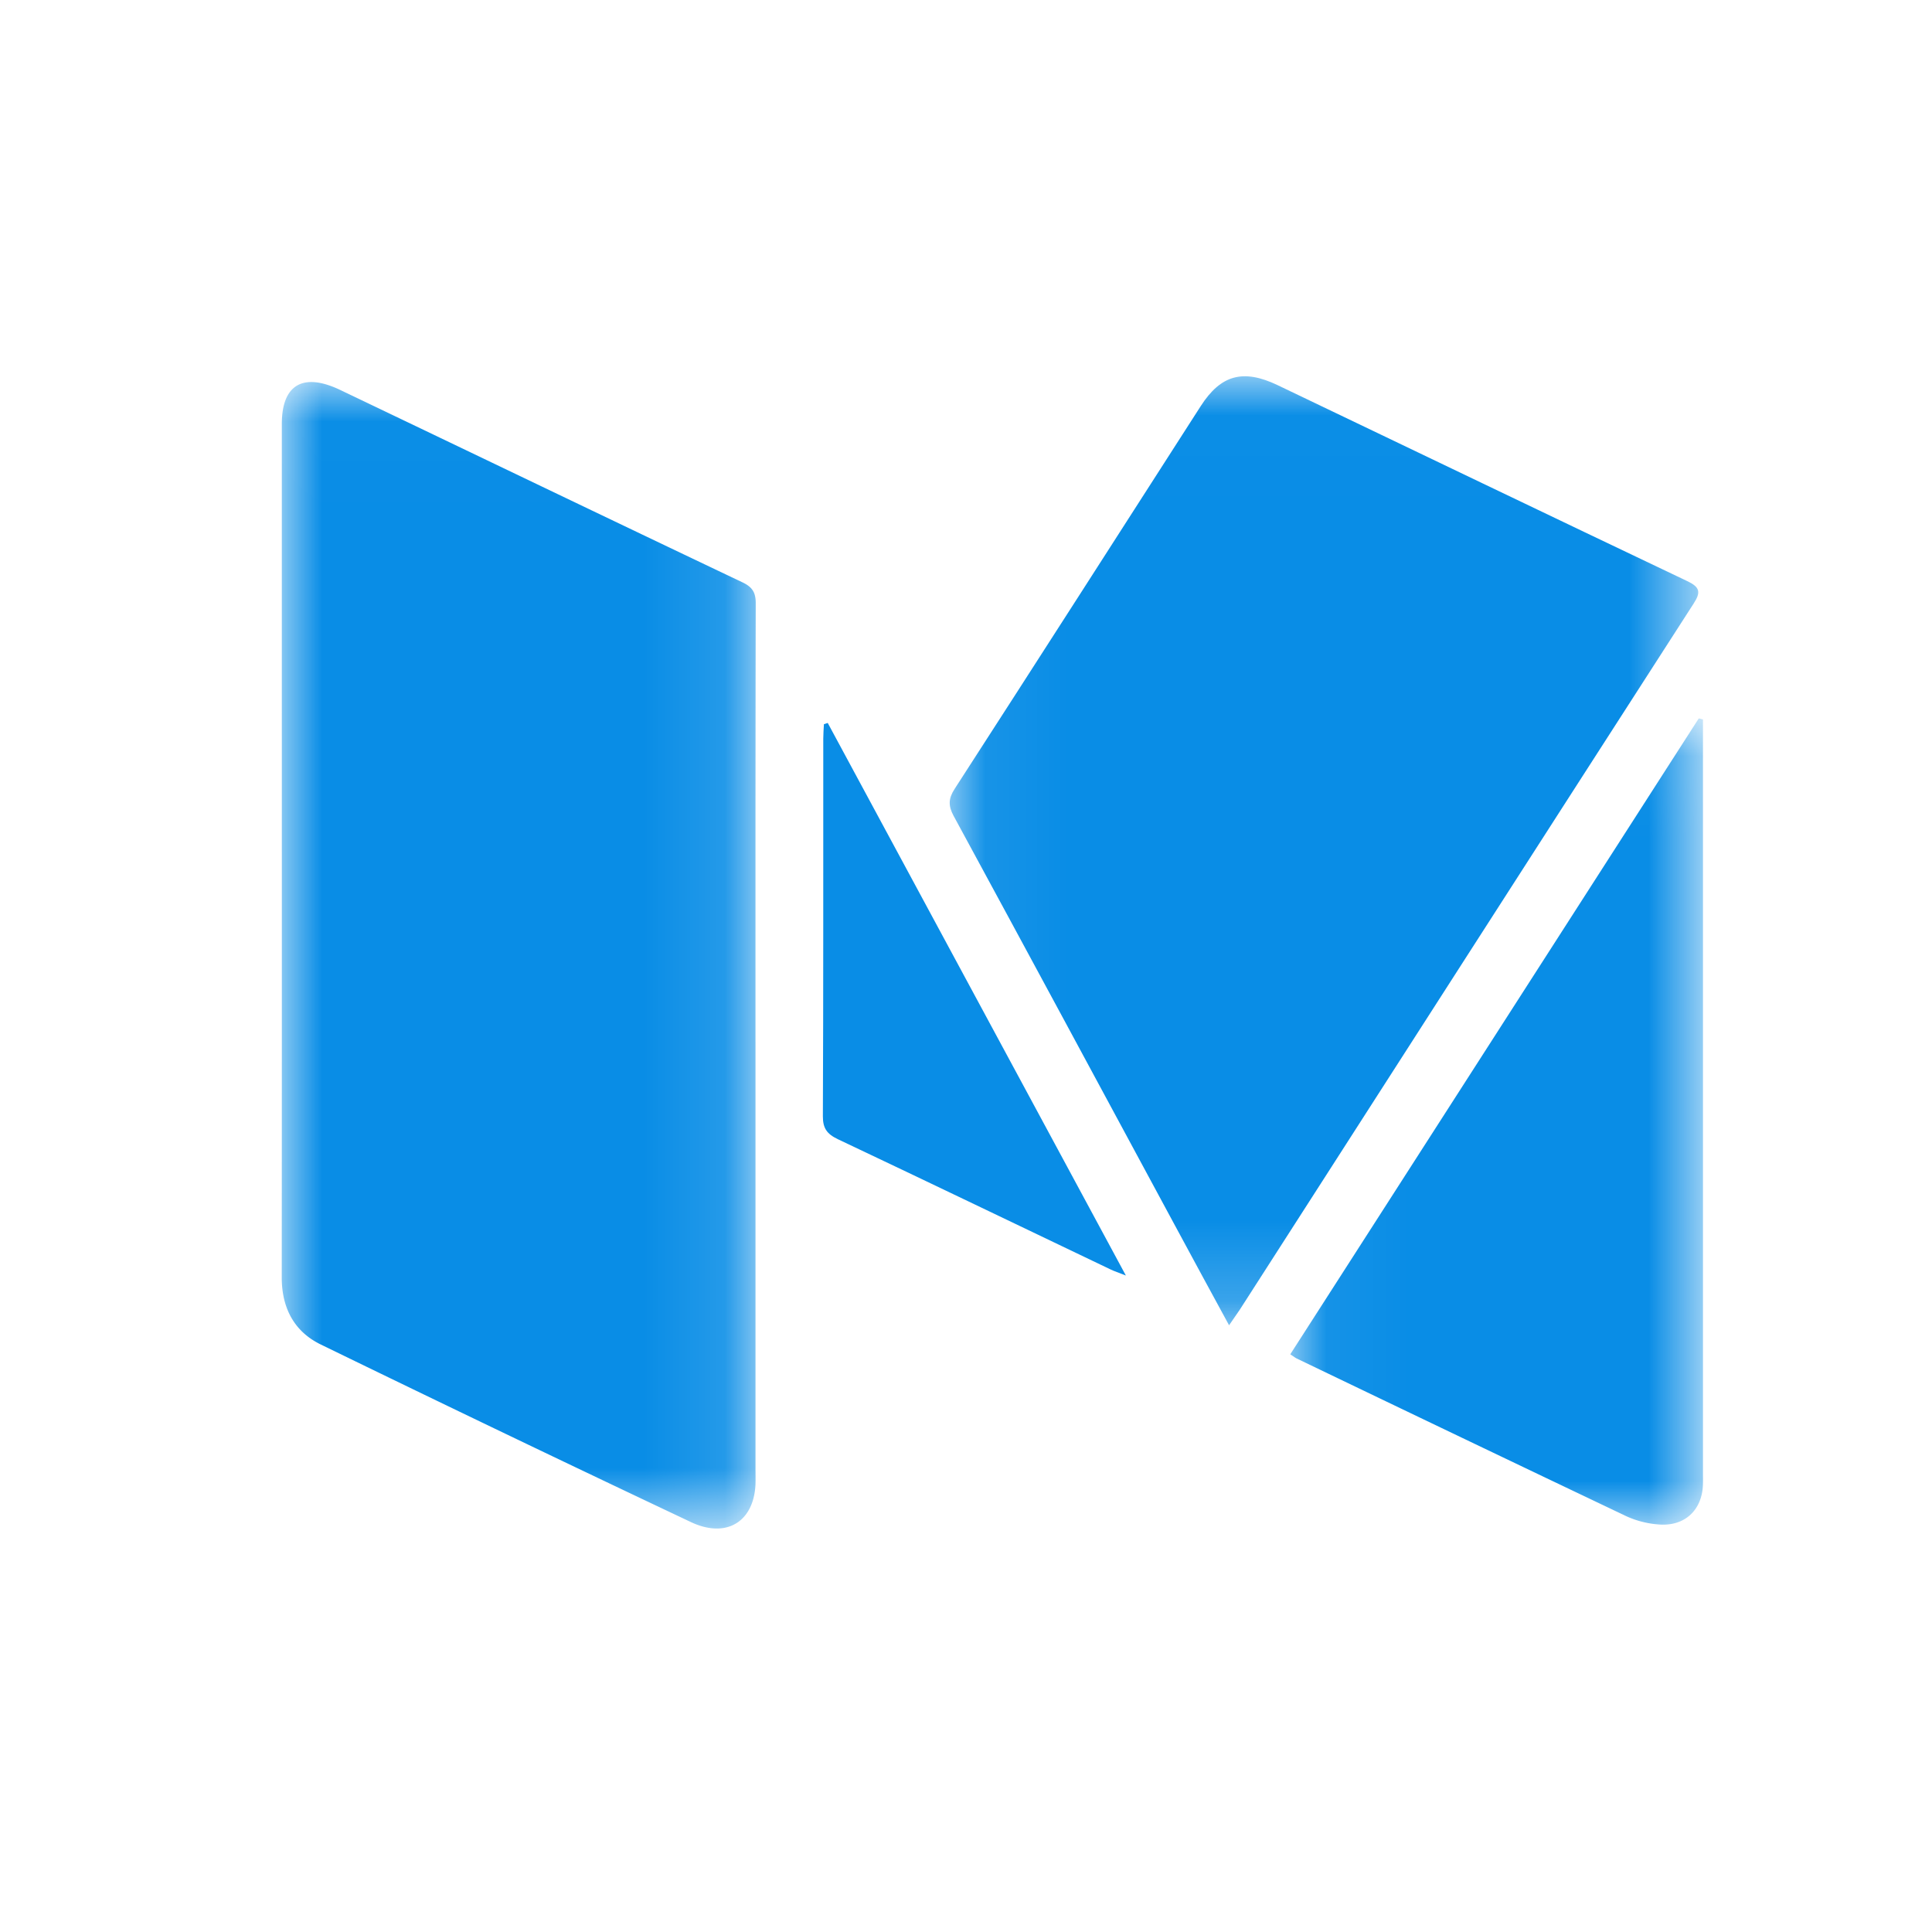
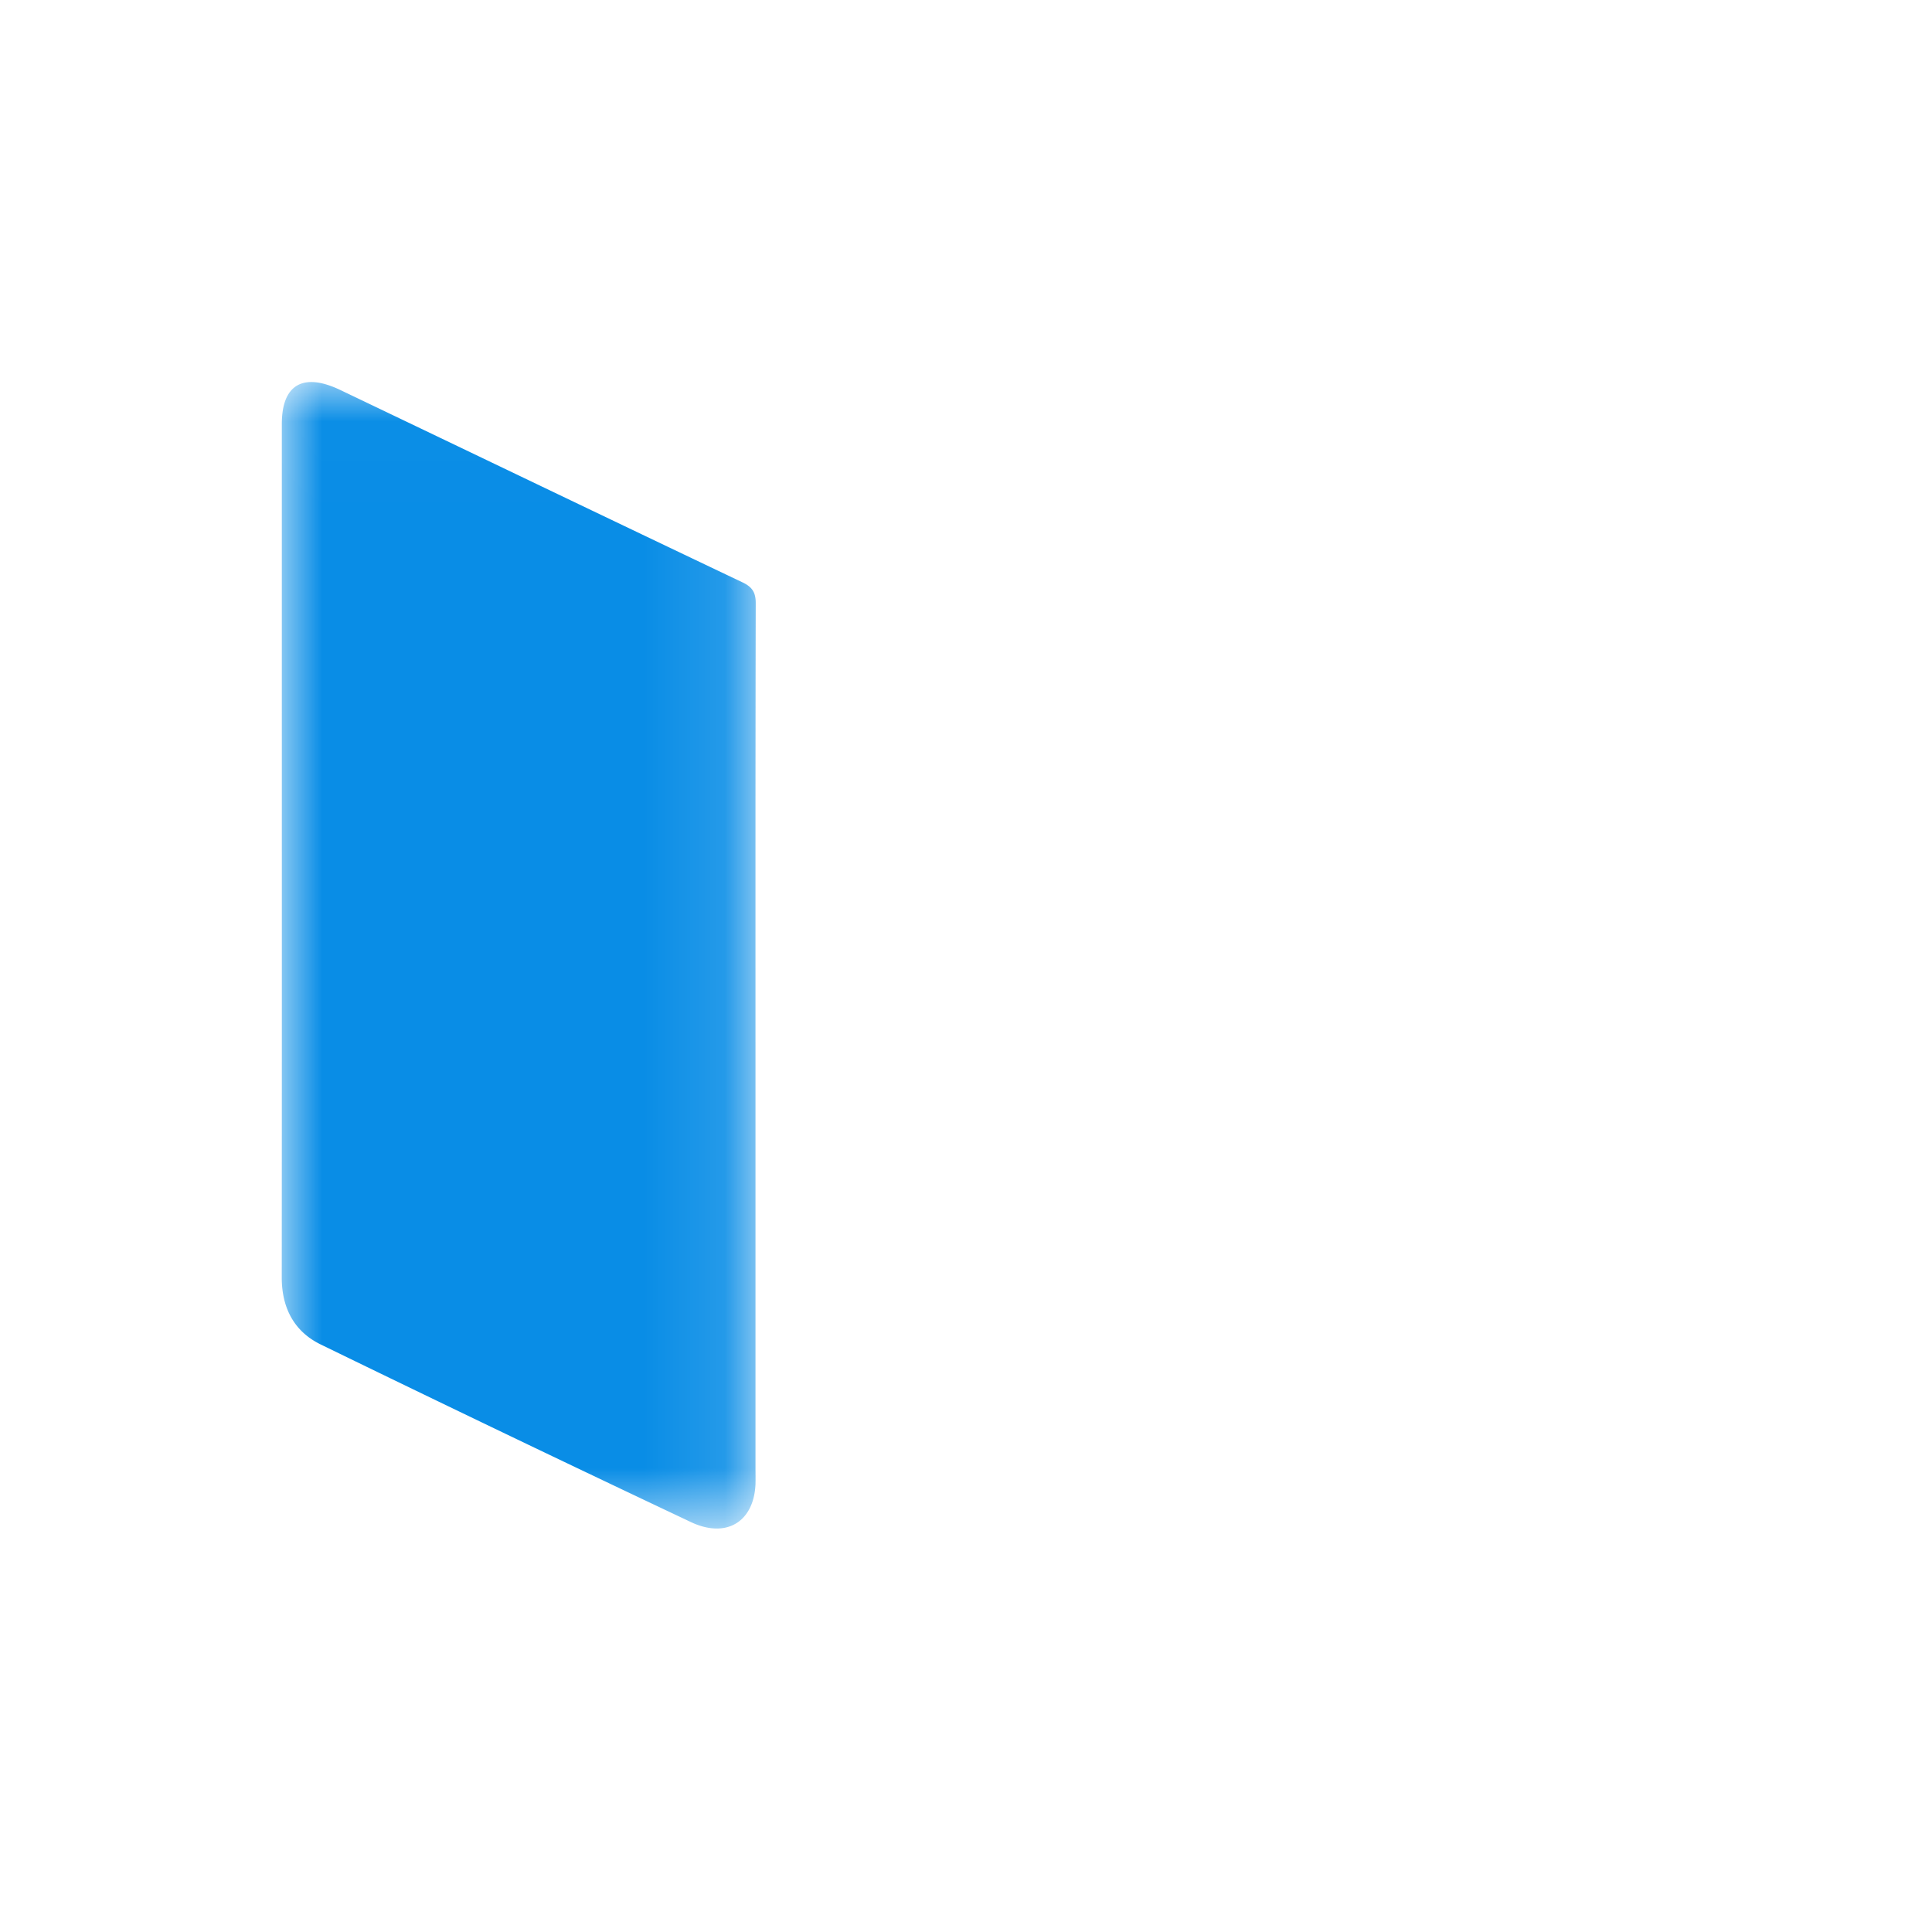
<svg xmlns="http://www.w3.org/2000/svg" xmlns:xlink="http://www.w3.org/1999/xlink" width="24" height="24" viewBox="0 0 24 24">
  <defs>
    <path id="a" d="M0 .01h5.888v14.242H0z" />
-     <path id="c" d="M.059.012h9.298v11.79H.06z" />
-     <path id="e" d="M.052.032H5.18v10.015H.052z" />
  </defs>
  <g fill="none" fill-rule="evenodd">
    <g transform="translate(3.5 4.736)">
      <mask id="b" fill="#fff">
        <use xlink:href="#a" />
      </mask>
      <path fill="#098DE6" d="M5.885 8.21v5.288c0 .068.002.136 0 .204-.021.468-.363.678-.804.469a440.74 440.74 0 0 1-4.596-2.205C.145 11.801 0 11.5 0 11.134c.002-2.56.001-5.12.001-7.68V.525C.003.04.267-.111.726.108 2.392.905 4.058 1.706 5.727 2.5c.125.06.161.131.161.258-.004 1.818-.003 3.636-.003 5.454" mask="url(#b)" />
    </g>
    <g transform="translate(11.739 4.662)">
      <mask id="d" fill="#fff">
        <use xlink:href="#c" />
      </mask>
-       <path fill="#098DE6" d="M3.529 11.801c-.237-.436-.457-.84-.675-1.245C1.939 8.86 1.026 7.166.107 5.473c-.068-.126-.065-.216.014-.337C1.143 3.554 2.158 1.969 3.176.384c.25-.39.528-.466.955-.262 1.696.812 3.39 1.626 5.088 2.434.159.075.173.137.082.278-1.883 2.923-3.761 5.85-5.64 8.775l-.132.192" mask="url(#d)" />
    </g>
    <g transform="translate(15.976 8.893)">
      <mask id="f" fill="#fff">
        <use xlink:href="#e" />
      </mask>
      <path fill="#098DE6" d="M5.179.045v9.378c0 .063.002.125-.005.186-.035.287-.247.462-.55.435a1.177 1.177 0 0 1-.393-.1A1189.56 1189.56 0 0 1 .139 7.986c-.023-.01-.043-.027-.087-.055l5.075-7.9.052.013" mask="url(#f)" />
    </g>
-     <path fill="#098DE6" d="M10.282 8.98l3.704 6.865c-.096-.038-.143-.053-.187-.074-1.13-.54-2.26-1.084-3.392-1.62-.136-.065-.185-.137-.185-.283.007-1.564.004-3.128.005-4.692 0-.06.005-.12.008-.18l.047-.015" />
  </g>
</svg>